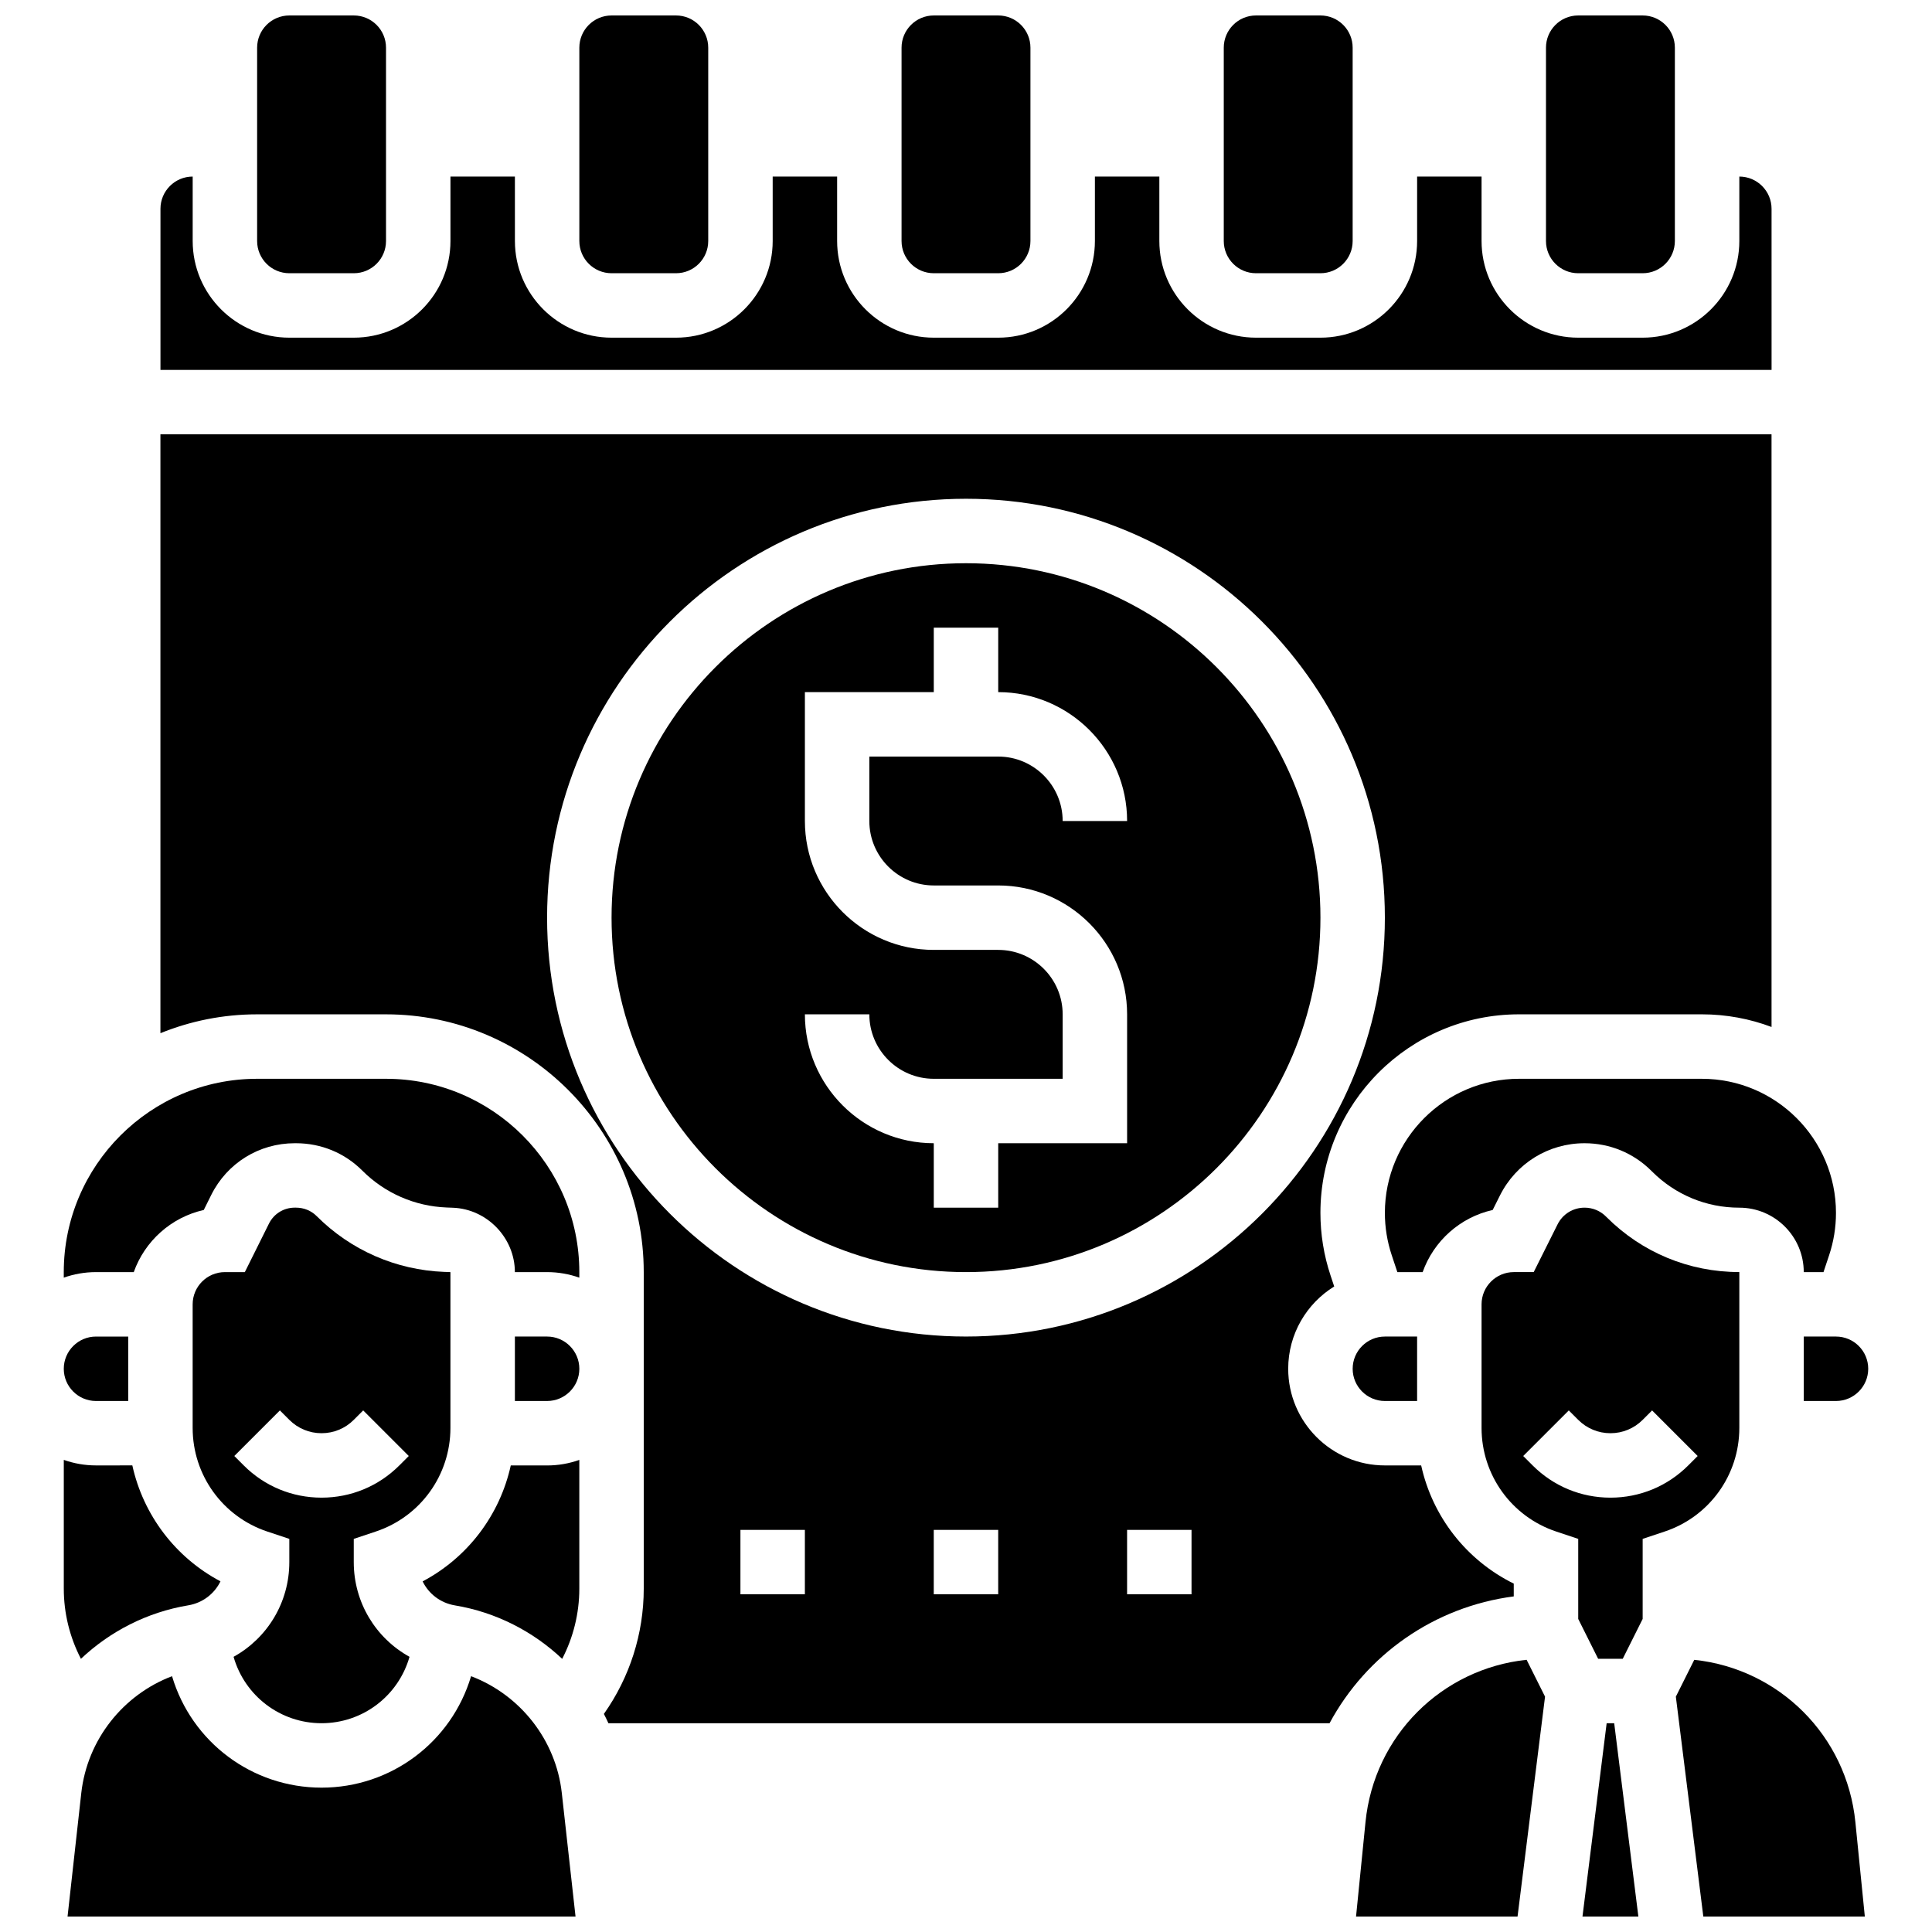
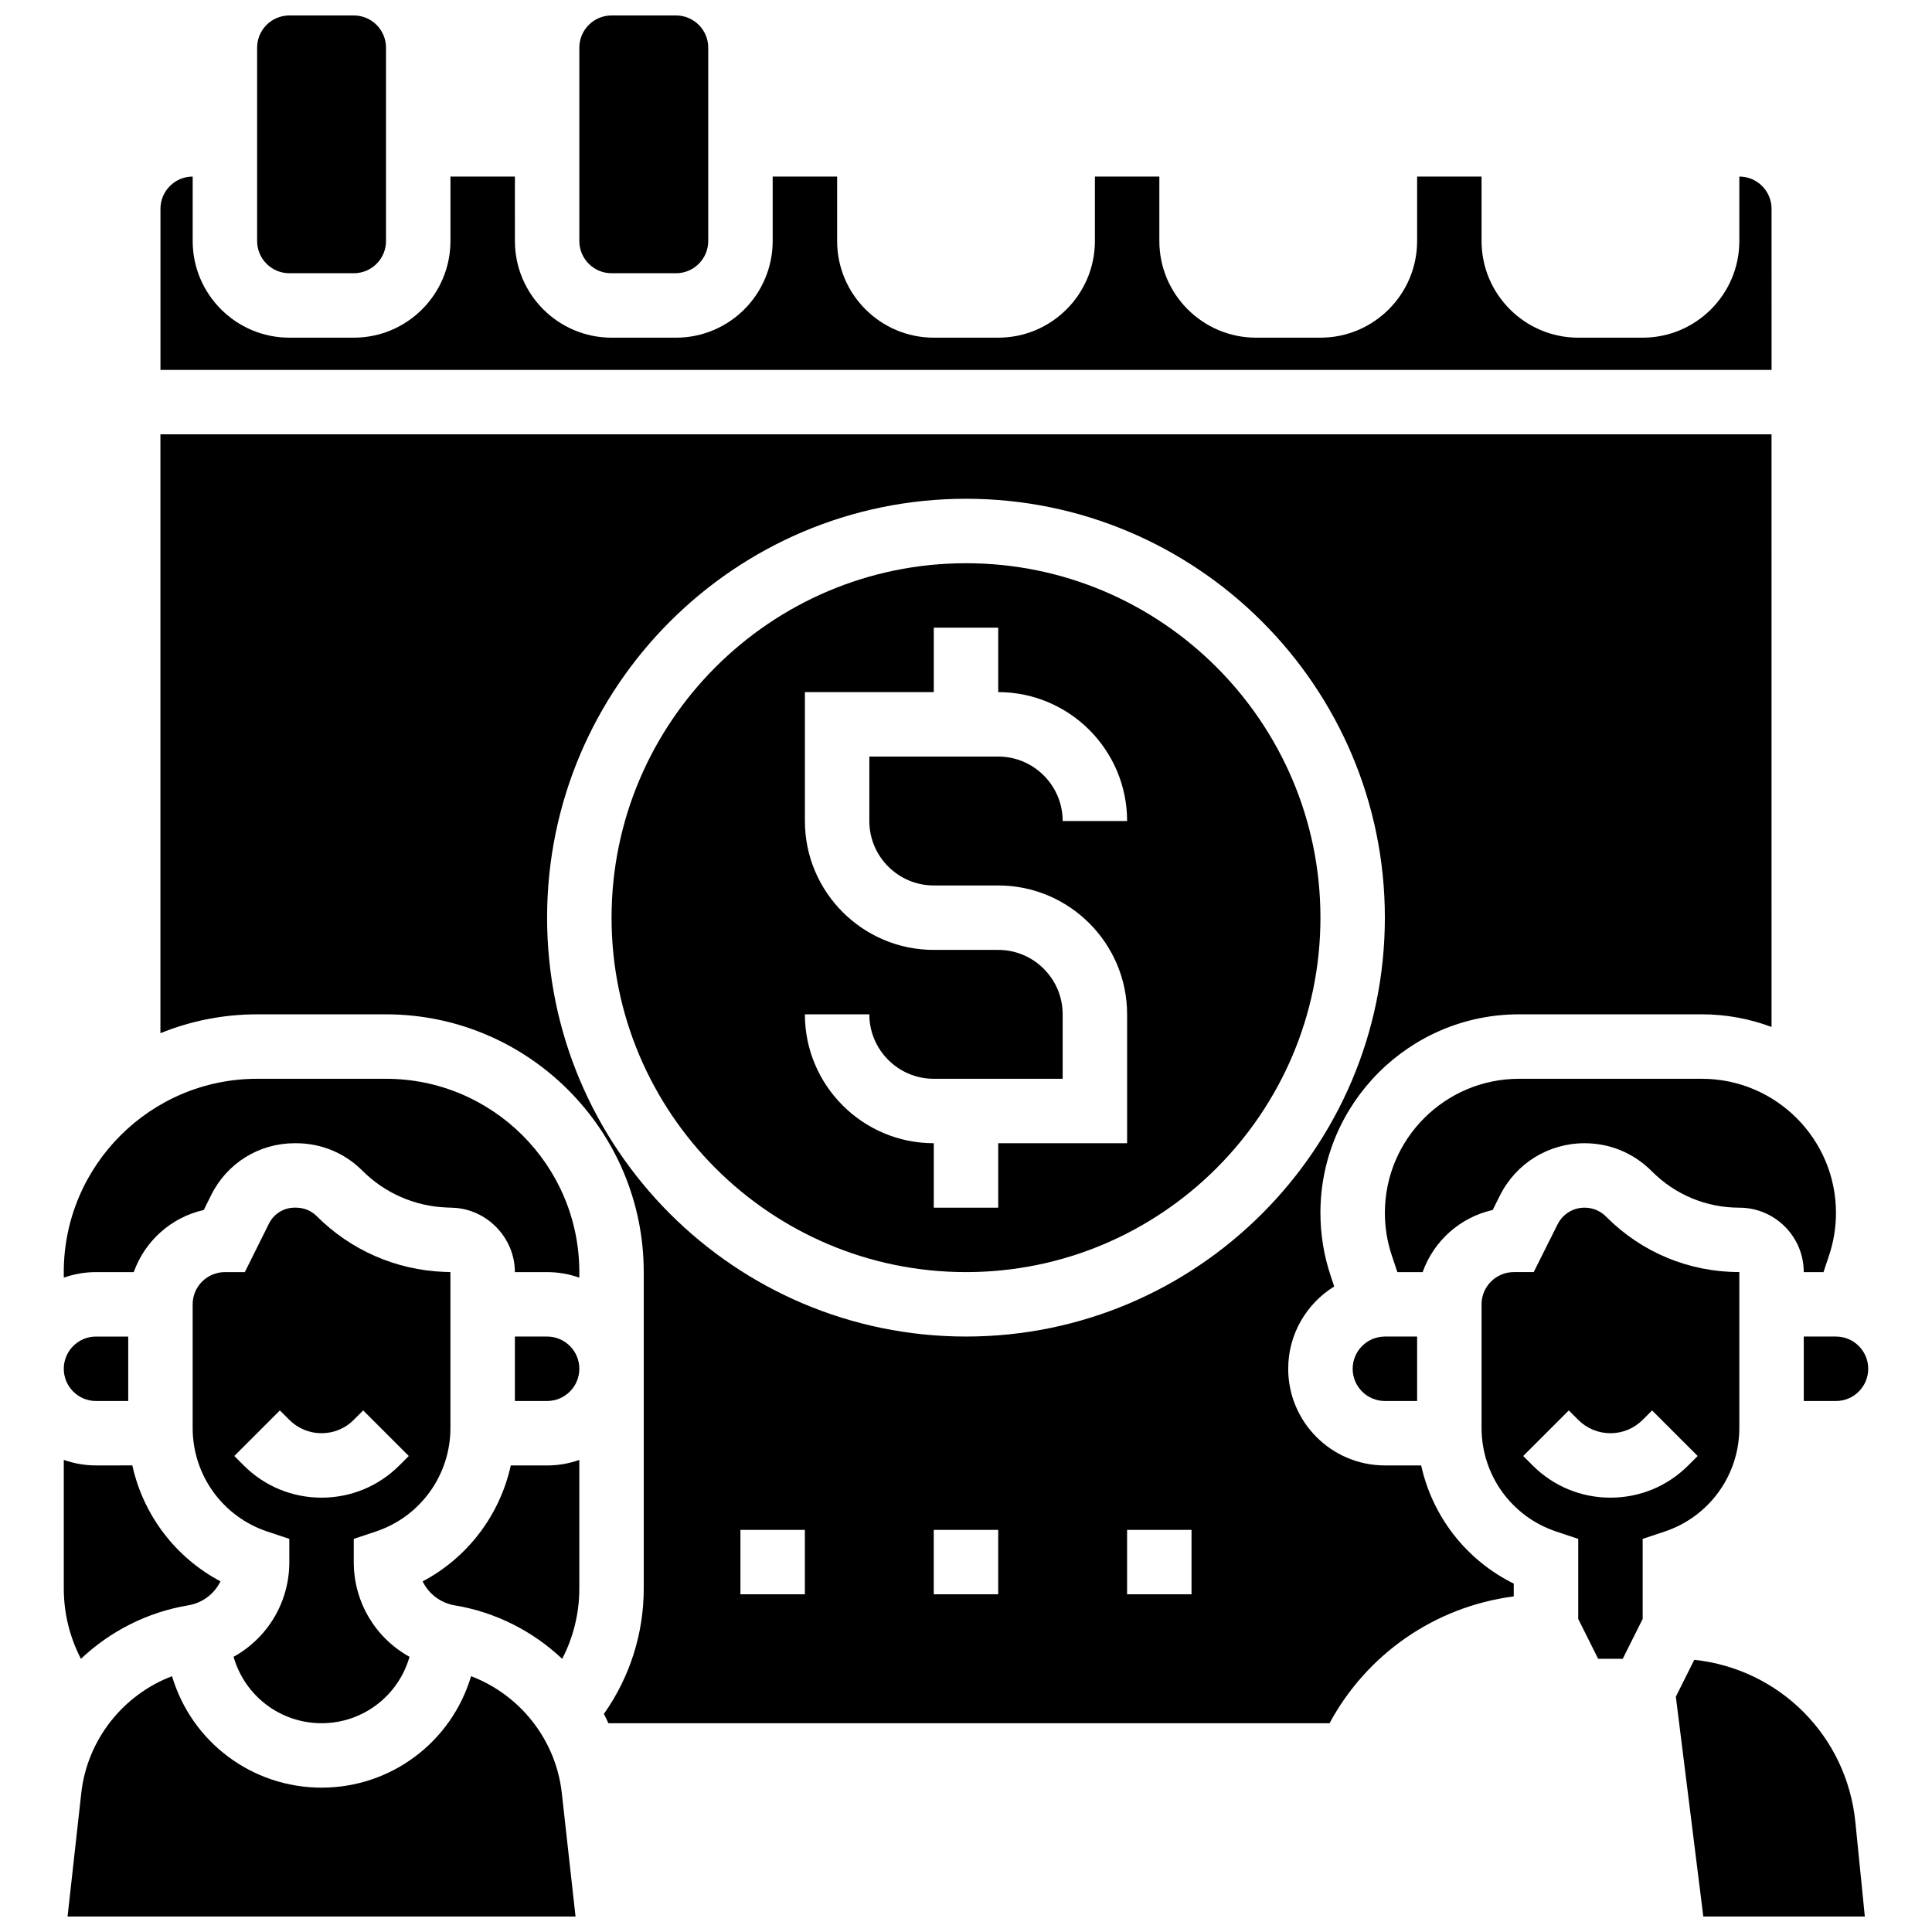
<svg xmlns="http://www.w3.org/2000/svg" width="800px" height="800px" version="1.1" viewBox="144 144 512 512">
  <defs>
    <clipPath id="i">
      <path d="m212 148.09h35v68.906h-35z" />
    </clipPath>
    <clipPath id="h">
      <path d="m297 148.09h35v68.906h-35z" />
    </clipPath>
    <clipPath id="g">
-       <path d="m382 148.09h36v68.906h-36z" />
-     </clipPath>
+       </clipPath>
    <clipPath id="f">
-       <path d="m468 148.09h35v68.906h-35z" />
-     </clipPath>
+       </clipPath>
    <clipPath id="e">
-       <path d="m553 148.09h35v68.906h-35z" />
+       <path d="m553 148.09h35h-35z" />
    </clipPath>
    <clipPath id="d">
      <path d="m161 588h136v63.902h-136z" />
    </clipPath>
    <clipPath id="c">
-       <path d="m503 583h51v68.902h-51z" />
-     </clipPath>
+       </clipPath>
    <clipPath id="b">
-       <path d="m563 600h16v51.902h-16z" />
-     </clipPath>
+       </clipPath>
    <clipPath id="a">
      <path d="m588 583h51v68.902h-51z" />
    </clipPath>
  </defs>
  <g clip-path="url(#i)">
    <path d="m220.68 216.41h17.078c4.715 0 8.539-3.824 8.539-8.539v-51.234c0-4.715-3.824-8.539-8.539-8.539h-17.078c-4.715 0-8.539 3.824-8.539 8.539v51.234c0 4.715 3.824 8.539 8.539 8.539z" />
  </g>
  <g clip-path="url(#h)">
    <path d="m306.07 216.41h17.078c4.715 0 8.539-3.824 8.539-8.539v-51.234c0-4.715-3.824-8.539-8.539-8.539h-17.078c-4.715 0-8.539 3.824-8.539 8.539v51.234c0 4.715 3.824 8.539 8.539 8.539z" />
  </g>
  <g clip-path="url(#g)">
    <path d="m391.46 216.41h17.078c4.715 0 8.539-3.824 8.539-8.539v-51.234c0-4.715-3.824-8.539-8.539-8.539h-17.078c-4.715 0-8.539 3.824-8.539 8.539v51.234c0 4.715 3.82 8.539 8.539 8.539z" />
  </g>
  <g clip-path="url(#f)">
    <path d="m476.85 216.41h17.078c4.715 0 8.539-3.824 8.539-8.539v-51.234c0-4.715-3.824-8.539-8.539-8.539h-17.078c-4.715 0-8.539 3.824-8.539 8.539v51.234c0 4.715 3.824 8.539 8.539 8.539z" />
  </g>
  <g clip-path="url(#e)">
    <path d="m562.24 216.41h17.078c4.715 0 8.539-3.824 8.539-8.539v-51.234c0-4.715-3.824-8.539-8.539-8.539h-17.078c-4.715 0-8.539 3.824-8.539 8.539v51.234c0 4.715 3.824 8.539 8.539 8.539z" />
  </g>
  <g clip-path="url(#d)">
    <path d="m268.84 588.21c-5.199 17.48-21.234 29.535-39.625 29.535s-34.426-12.055-39.625-29.539c-12.965 4.93-22.477 16.828-24.051 30.973l-3.637 32.723h134.62l-3.637-32.719c-1.566-14.145-11.078-26.047-24.047-30.973z" />
  </g>
  <path d="m243.59 549.87c11.832-3.941 19.777-14.969 19.777-27.441v-41.25c-0.02-0.027-0.051-0.055-0.07-0.066l-1.602-0.051c-12.754-0.496-24.746-5.742-33.77-14.777-1.445-1.449-3.394-2.246-5.488-2.246h-0.332c-2.914 0-5.531 1.621-6.828 4.231l-6.394 12.852h-5.289c-4.707 0-8.539 3.832-8.539 8.539v32.77c0 12.469 7.949 23.5 19.777 27.441l5.84 1.945v6.156c0 10.723-5.856 20.172-14.773 25.098 2.973 10.395 12.43 17.598 23.312 17.598 10.883 0 20.34-7.199 23.316-17.598-8.922-4.926-14.777-14.375-14.777-25.098v-6.156zm-14.379-8.977c-7.789 0-15.109-3.031-20.617-8.539l-2.5-2.5 12.078-12.078 2.5 2.5c2.281 2.281 5.312 3.539 8.539 3.539 3.227 0 6.258-1.258 8.539-3.539l2.5-2.5 12.078 12.078-2.5 2.5c-5.508 5.508-12.828 8.539-20.617 8.539z" />
  <path d="m279.36 532.36c-2.891 13.133-11.402 24.398-23.359 30.723 1.602 3.285 4.715 5.719 8.539 6.359 10.93 1.82 20.738 6.902 28.445 14.172 2.957-5.707 4.539-12.07 4.539-18.602v-34.121c-2.672 0.949-5.547 1.469-8.539 1.469z" />
  <path d="m288.99 498.2h-8.539v17.078h8.539c4.707 0 8.539-3.832 8.539-8.539s-3.828-8.539-8.539-8.539z" />
  <path d="m546.55 429.89c-19.598 0-35.543 15.945-35.543 35.539 0 3.828 0.613 7.609 1.824 11.238l1.484 4.457h6.699c2.918-8.227 9.922-14.535 18.562-16.465l1.914-3.824c4.277-8.555 12.875-13.867 22.438-13.867 6.699 0 13 2.609 17.738 7.348l0.156 0.156c6.172 6.172 14.383 9.574 23.113 9.574 9.418 0 17.078 7.66 17.078 17.078h5.231l1.484-4.453c1.211-3.629 1.824-7.41 1.824-11.238 0-19.598-15.945-35.543-35.543-35.543z" />
  <path d="m246.29 429.89h-34.156c-28.25 0-51.234 22.984-51.234 51.234v1.469c2.672-0.949 5.547-1.469 8.539-1.469h10.008c2.918-8.223 9.918-14.531 18.551-16.465l1.988-3.996c4.207-8.445 12.684-13.695 22.121-13.695h0.332c6.66 0 12.902 2.578 17.574 7.254 5.969 5.977 13.906 9.449 22.348 9.777l1.684 0.066c9.043 0.348 16.402 8 16.402 17.059h8.539c2.992 0 5.867 0.52 8.539 1.469v-1.469c0-28.254-22.98-51.234-51.234-51.234z" />
  <path d="m622.02 498.2v17.078h8.539c4.707 0 8.539-3.832 8.539-8.539s-3.832-8.539-8.539-8.539z" />
  <path d="m502.47 506.74c0 4.707 3.832 8.539 8.539 8.539h8.539v-17.078h-8.539c-4.707 0-8.539 3.832-8.539 8.539z" />
  <path d="m193.89 569.43c3.824-0.637 6.938-3.07 8.539-6.359-11.953-6.324-20.469-17.59-23.359-30.723l-9.625 0.004c-2.992 0-5.867-0.52-8.539-1.469v34.121c0 6.531 1.582 12.895 4.539 18.602 7.707-7.269 17.516-12.352 28.445-14.176z" />
  <path d="m613.48 199.33c0-4.707-3.832-8.539-8.539-8.539v17.078c0 14.125-11.492 25.617-25.617 25.617h-17.078c-14.125 0-25.617-11.492-25.617-25.617v-17.078h-17.078v17.078c0 14.125-11.492 25.617-25.617 25.617h-17.078c-14.125 0-25.617-11.492-25.617-25.617v-17.078h-17.078v17.078c0 14.125-11.492 25.617-25.617 25.617h-17.078c-14.125 0-25.617-11.492-25.617-25.617v-17.078h-17.078v17.078c0 14.125-11.492 25.617-25.617 25.617h-17.078c-14.125 0-25.617-11.492-25.617-25.617l-0.004-17.078h-17.078v17.078c0 14.125-11.492 25.617-25.617 25.617h-17.078c-14.125 0-25.617-11.492-25.617-25.617v-17.078c-4.707 0-8.539 3.832-8.539 8.539v42.695h426.96z" />
  <path d="m177.98 515.28v-17.078h-8.539c-4.707 0-8.539 3.832-8.539 8.539s3.832 8.539 8.539 8.539z" />
  <path d="m400 293.26c-51.793 0-93.93 42.137-93.93 93.93s42.137 93.93 93.93 93.93 93.93-42.137 93.93-93.93c0-51.789-42.137-93.93-93.93-93.93zm-8.539 85.395h17.078c18.836 0 34.156 15.324 34.156 34.156v34.156h-34.156v17.078h-17.078v-17.078c-18.836 0-34.156-15.324-34.156-34.156h17.078c0 9.418 7.66 17.078 17.078 17.078h34.156v-17.078c0-9.418-7.66-17.078-17.078-17.078h-17.078c-18.836 0-34.156-15.324-34.156-34.156v-34.156h34.156v-17.078h17.078v17.078c18.836 0 34.156 15.324 34.156 34.156h-17.078c0-9.418-7.66-17.078-17.078-17.078h-34.156v17.078c0 9.414 7.66 17.078 17.078 17.078z" />
  <g clip-path="url(#c)">
-     <path d="m505.87 626.88-2.504 25.02h42.801l7.285-58.27-4.883-9.766c-22.453 2.367-40.406 20.062-42.699 43.016z" />
-   </g>
+     </g>
  <g clip-path="url(#b)">
    <path d="m569.78 600.67-6.406 51.234h14.812l-6.406-51.234z" />
  </g>
  <path d="m545.16 567.06v-3.387c-12.566-6.199-21.551-17.762-24.535-31.32h-9.621c-14.125 0-25.617-11.492-25.617-25.617 0-9.207 4.883-17.289 12.191-21.809l-0.953-2.863c-1.793-5.375-2.699-10.977-2.699-16.641 0-29.012 23.605-52.617 52.621-52.617h48.465c6.496 0 12.715 1.191 18.465 3.352l-0.004-157.06h-426.96v158.71c7.918-3.215 16.562-5 25.617-5h34.156c37.668 0 68.312 30.645 68.312 68.312v83.887c0 11.957-3.723 23.527-10.562 33.199 0.422 0.809 0.816 1.633 1.199 2.465h191.11c9.746-18.117 27.727-30.875 48.816-33.609zm-187.86-0.551h-17.078v-17.078h17.078zm51.234 0h-17.078v-17.078h17.078zm51.234 0h-17.078v-17.078h17.078zm-59.773-68.312c-61.211 0-111.01-49.797-111.01-111.01 0-61.211 49.797-111.01 111.01-111.01s111.01 49.797 111.01 111.01c0 61.211-49.797 111.01-111.01 111.01z" />
  <path d="m604.94 522.43v-41.309-0.012h-0.039c-13.281 0-25.762-5.176-35.152-14.566l-0.156-0.156c-1.512-1.512-3.523-2.344-5.66-2.344-3.051 0-5.797 1.695-7.16 4.426l-6.328 12.652h-5.277c-4.707 0-8.539 3.832-8.539 8.539v32.77c0 12.469 7.949 23.5 19.777 27.441l5.84 1.945v21.219l5.277 10.555h6.523l5.277-10.555v-21.219l5.84-1.945c11.828-3.941 19.777-14.969 19.777-27.441zm-13.539 9.926c-5.508 5.508-12.828 8.539-20.617 8.539-7.785 0-15.109-3.031-20.617-8.539l-2.5-2.5 12.078-12.078 2.5 2.5c2.281 2.281 5.312 3.539 8.539 3.539s6.258-1.258 8.539-3.539l2.5-2.5 12.078 12.078z" />
  <g clip-path="url(#a)">
    <path d="m593 583.87-4.883 9.766 7.281 58.27h42.801l-2.504-25.023c-2.293-22.949-20.246-40.645-42.695-43.012z" />
  </g>
</svg>